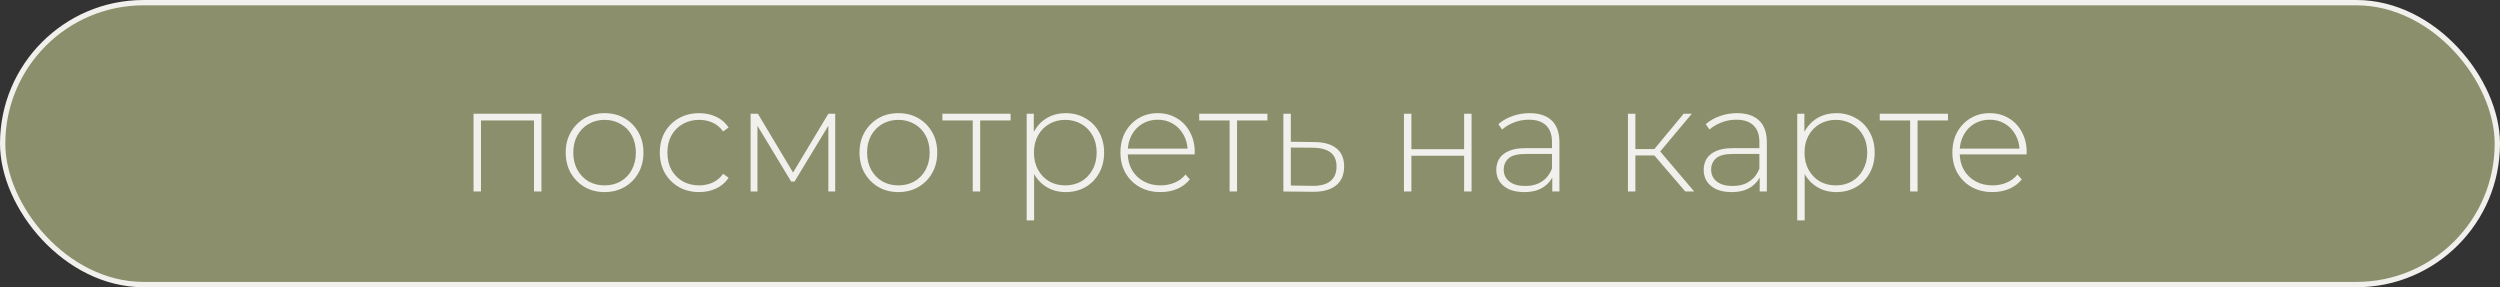
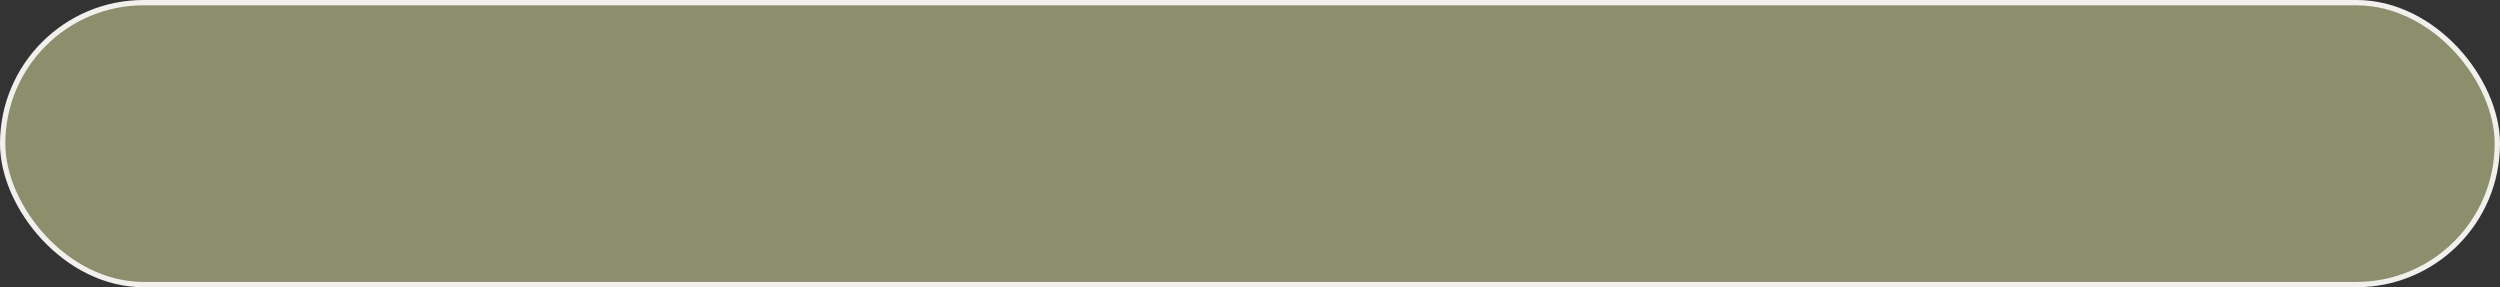
<svg xmlns="http://www.w3.org/2000/svg" width="235" height="27" viewBox="0 0 235 27" fill="none">
  <rect x="0" y="0" width="235" height="27" fill="#333333" stroke="none" />
  <rect x="0.25" y="0.25" width="234.5" height="26.5" rx="13.25" fill="#8B8F6C" stroke="#F1F0EC" stroke-width="0.5" />
-   <path d="M44.512 18V10.692H50.896V18H50.196V11.112L50.392 11.322H45.016L45.212 11.112V18H44.512ZM56.83 18.056C56.13 18.056 55.505 17.897 54.954 17.58C54.413 17.263 53.979 16.824 53.652 16.264C53.335 15.704 53.176 15.065 53.176 14.346C53.176 13.618 53.335 12.979 53.652 12.428C53.979 11.868 54.413 11.429 54.954 11.112C55.505 10.795 56.13 10.636 56.83 10.636C57.53 10.636 58.156 10.795 58.706 11.112C59.257 11.429 59.691 11.868 60.008 12.428C60.326 12.979 60.484 13.618 60.484 14.346C60.484 15.065 60.326 15.704 60.008 16.264C59.691 16.824 59.257 17.263 58.706 17.58C58.156 17.897 57.53 18.056 56.83 18.056ZM56.83 17.426C57.39 17.426 57.894 17.3 58.342 17.048C58.79 16.787 59.14 16.423 59.392 15.956C59.644 15.489 59.77 14.953 59.77 14.346C59.77 13.73 59.644 13.193 59.392 12.736C59.14 12.269 58.79 11.91 58.342 11.658C57.894 11.397 57.39 11.266 56.83 11.266C56.27 11.266 55.766 11.397 55.318 11.658C54.88 11.91 54.53 12.269 54.268 12.736C54.016 13.193 53.89 13.73 53.89 14.346C53.89 14.953 54.016 15.489 54.268 15.956C54.53 16.423 54.88 16.787 55.318 17.048C55.766 17.3 56.27 17.426 56.83 17.426ZM65.718 18.056C65.009 18.056 64.374 17.897 63.814 17.58C63.263 17.263 62.825 16.824 62.498 16.264C62.181 15.704 62.022 15.065 62.022 14.346C62.022 13.618 62.181 12.974 62.498 12.414C62.825 11.854 63.263 11.42 63.814 11.112C64.374 10.795 65.009 10.636 65.718 10.636C66.306 10.636 66.838 10.748 67.314 10.972C67.799 11.196 68.191 11.532 68.49 11.98L67.972 12.358C67.711 11.985 67.384 11.709 66.992 11.532C66.6 11.355 66.175 11.266 65.718 11.266C65.149 11.266 64.635 11.397 64.178 11.658C63.73 11.91 63.375 12.269 63.114 12.736C62.862 13.193 62.736 13.73 62.736 14.346C62.736 14.962 62.862 15.503 63.114 15.97C63.375 16.427 63.73 16.787 64.178 17.048C64.635 17.3 65.149 17.426 65.718 17.426C66.175 17.426 66.6 17.337 66.992 17.16C67.384 16.983 67.711 16.707 67.972 16.334L68.49 16.712C68.191 17.16 67.799 17.496 67.314 17.72C66.838 17.944 66.306 18.056 65.718 18.056ZM70.557 18V10.692H71.243L74.701 16.474H74.393L77.865 10.692H78.509V18H77.865V11.532L78.005 11.588L74.687 17.062H74.365L71.033 11.546L71.201 11.518V18H70.557ZM84.447 18.056C83.747 18.056 83.122 17.897 82.571 17.58C82.03 17.263 81.596 16.824 81.269 16.264C80.952 15.704 80.793 15.065 80.793 14.346C80.793 13.618 80.952 12.979 81.269 12.428C81.596 11.868 82.03 11.429 82.571 11.112C83.122 10.795 83.747 10.636 84.447 10.636C85.147 10.636 85.773 10.795 86.323 11.112C86.874 11.429 87.308 11.868 87.625 12.428C87.943 12.979 88.101 13.618 88.101 14.346C88.101 15.065 87.943 15.704 87.625 16.264C87.308 16.824 86.874 17.263 86.323 17.58C85.773 17.897 85.147 18.056 84.447 18.056ZM84.447 17.426C85.007 17.426 85.511 17.3 85.959 17.048C86.407 16.787 86.757 16.423 87.009 15.956C87.261 15.489 87.387 14.953 87.387 14.346C87.387 13.73 87.261 13.193 87.009 12.736C86.757 12.269 86.407 11.91 85.959 11.658C85.511 11.397 85.007 11.266 84.447 11.266C83.887 11.266 83.383 11.397 82.935 11.658C82.497 11.91 82.147 12.269 81.885 12.736C81.633 13.193 81.507 13.73 81.507 14.346C81.507 14.953 81.633 15.489 81.885 15.956C82.147 16.423 82.497 16.787 82.935 17.048C83.383 17.3 83.887 17.426 84.447 17.426ZM91.438 18V11.112L91.634 11.322H88.582V10.692H94.994V11.322H91.942L92.138 11.112V18H91.438ZM100.174 18.056C99.531 18.056 98.947 17.907 98.424 17.608C97.911 17.309 97.501 16.885 97.192 16.334C96.894 15.774 96.745 15.111 96.745 14.346C96.745 13.581 96.894 12.923 97.192 12.372C97.501 11.812 97.911 11.383 98.424 11.084C98.947 10.785 99.531 10.636 100.174 10.636C100.865 10.636 101.481 10.795 102.022 11.112C102.573 11.42 103.002 11.854 103.31 12.414C103.628 12.974 103.786 13.618 103.786 14.346C103.786 15.074 103.628 15.718 103.31 16.278C103.002 16.838 102.573 17.277 102.022 17.594C101.481 17.902 100.865 18.056 100.174 18.056ZM96.507 20.716V10.692H97.178V13.086L97.067 14.36L97.207 15.634V20.716H96.507ZM100.132 17.426C100.692 17.426 101.196 17.3 101.644 17.048C102.092 16.787 102.442 16.423 102.694 15.956C102.956 15.489 103.086 14.953 103.086 14.346C103.086 13.73 102.956 13.193 102.694 12.736C102.442 12.269 102.092 11.91 101.644 11.658C101.196 11.397 100.692 11.266 100.132 11.266C99.573 11.266 99.069 11.397 98.621 11.658C98.182 11.91 97.832 12.269 97.57 12.736C97.319 13.193 97.192 13.73 97.192 14.346C97.192 14.953 97.319 15.489 97.57 15.956C97.832 16.423 98.182 16.787 98.621 17.048C99.069 17.3 99.573 17.426 100.132 17.426ZM109.087 18.056C108.349 18.056 107.696 17.897 107.127 17.58C106.567 17.263 106.123 16.824 105.797 16.264C105.479 15.704 105.321 15.065 105.321 14.346C105.321 13.618 105.47 12.979 105.769 12.428C106.077 11.868 106.497 11.429 107.029 11.112C107.561 10.795 108.158 10.636 108.821 10.636C109.483 10.636 110.076 10.79 110.599 11.098C111.131 11.406 111.546 11.84 111.845 12.4C112.153 12.951 112.307 13.59 112.307 14.318C112.307 14.346 112.302 14.379 112.293 14.416C112.293 14.444 112.293 14.477 112.293 14.514H105.839V13.968H111.915L111.635 14.234C111.644 13.665 111.523 13.156 111.271 12.708C111.028 12.251 110.697 11.896 110.277 11.644C109.857 11.383 109.371 11.252 108.821 11.252C108.279 11.252 107.794 11.383 107.365 11.644C106.945 11.896 106.613 12.251 106.371 12.708C106.128 13.156 106.007 13.669 106.007 14.248V14.374C106.007 14.971 106.137 15.503 106.399 15.97C106.669 16.427 107.038 16.787 107.505 17.048C107.971 17.3 108.503 17.426 109.101 17.426C109.567 17.426 110.001 17.342 110.403 17.174C110.813 17.006 111.159 16.749 111.439 16.404L111.845 16.866C111.527 17.258 111.126 17.557 110.641 17.762C110.165 17.958 109.647 18.056 109.087 18.056ZM115.582 18V11.112L115.778 11.322H112.726V10.692H119.138V11.322H116.086L116.282 11.112V18H115.582ZM123.563 13.352C124.468 13.361 125.159 13.562 125.635 13.954C126.111 14.337 126.349 14.901 126.349 15.648C126.349 16.423 126.097 17.015 125.593 17.426C125.089 17.837 124.356 18.037 123.395 18.028L120.637 18V10.692H121.337V13.324L123.563 13.352ZM123.381 17.468C124.128 17.477 124.688 17.328 125.061 17.02C125.444 16.712 125.635 16.255 125.635 15.648C125.635 15.06 125.448 14.621 125.075 14.332C124.702 14.043 124.137 13.893 123.381 13.884L121.337 13.87V17.44L123.381 17.468ZM131.971 18V10.692H132.671V14.024H137.627V10.692H138.327V18H137.627V14.64H132.671V18H131.971ZM145.914 18V16.334L145.886 16.082V13.338C145.886 12.657 145.699 12.139 145.326 11.784C144.962 11.429 144.425 11.252 143.716 11.252C143.212 11.252 142.741 11.341 142.302 11.518C141.873 11.686 141.504 11.905 141.196 12.176L140.846 11.672C141.21 11.345 141.649 11.093 142.162 10.916C142.675 10.729 143.212 10.636 143.772 10.636C144.677 10.636 145.373 10.865 145.858 11.322C146.343 11.779 146.586 12.461 146.586 13.366V18H145.914ZM143.282 18.056C142.741 18.056 142.269 17.972 141.868 17.804C141.476 17.627 141.173 17.379 140.958 17.062C140.753 16.745 140.65 16.381 140.65 15.97C140.65 15.597 140.734 15.261 140.902 14.962C141.079 14.654 141.369 14.407 141.77 14.22C142.171 14.024 142.708 13.926 143.38 13.926H146.068V14.472H143.394C142.638 14.472 142.106 14.612 141.798 14.892C141.499 15.172 141.35 15.522 141.35 15.942C141.35 16.409 141.527 16.782 141.882 17.062C142.237 17.342 142.736 17.482 143.38 17.482C143.996 17.482 144.514 17.342 144.934 17.062C145.363 16.782 145.681 16.376 145.886 15.844L146.082 16.32C145.886 16.852 145.55 17.277 145.074 17.594C144.607 17.902 144.01 18.056 143.282 18.056ZM158.416 18L155.28 14.346L155.868 14.01L159.256 18H158.416ZM153.026 18V10.692H153.726V18H153.026ZM153.502 14.612V14.01H155.798V14.612H153.502ZM155.91 14.416L155.266 14.304L158.262 10.692H159.032L155.91 14.416ZM165.41 18V16.334L165.382 16.082V13.338C165.382 12.657 165.195 12.139 164.822 11.784C164.458 11.429 163.921 11.252 163.212 11.252C162.708 11.252 162.237 11.341 161.798 11.518C161.369 11.686 161 11.905 160.692 12.176L160.342 11.672C160.706 11.345 161.145 11.093 161.658 10.916C162.171 10.729 162.708 10.636 163.268 10.636C164.173 10.636 164.869 10.865 165.354 11.322C165.839 11.779 166.082 12.461 166.082 13.366V18H165.41ZM162.778 18.056C162.237 18.056 161.765 17.972 161.364 17.804C160.972 17.627 160.669 17.379 160.454 17.062C160.249 16.745 160.146 16.381 160.146 15.97C160.146 15.597 160.23 15.261 160.398 14.962C160.575 14.654 160.865 14.407 161.266 14.22C161.667 14.024 162.204 13.926 162.876 13.926H165.564V14.472H162.89C162.134 14.472 161.602 14.612 161.294 14.892C160.995 15.172 160.846 15.522 160.846 15.942C160.846 16.409 161.023 16.782 161.378 17.062C161.733 17.342 162.232 17.482 162.876 17.482C163.492 17.482 164.01 17.342 164.43 17.062C164.859 16.782 165.177 16.376 165.382 15.844L165.578 16.32C165.382 16.852 165.046 17.277 164.57 17.594C164.103 17.902 163.506 18.056 162.778 18.056ZM172.608 18.056C171.964 18.056 171.381 17.907 170.858 17.608C170.345 17.309 169.934 16.885 169.626 16.334C169.327 15.774 169.178 15.111 169.178 14.346C169.178 13.581 169.327 12.923 169.626 12.372C169.934 11.812 170.345 11.383 170.858 11.084C171.381 10.785 171.964 10.636 172.608 10.636C173.299 10.636 173.915 10.795 174.456 11.112C175.007 11.42 175.436 11.854 175.744 12.414C176.061 12.974 176.22 13.618 176.22 14.346C176.22 15.074 176.061 15.718 175.744 16.278C175.436 16.838 175.007 17.277 174.456 17.594C173.915 17.902 173.299 18.056 172.608 18.056ZM168.94 20.716V10.692H169.612V13.086L169.5 14.36L169.64 15.634V20.716H168.94ZM172.566 17.426C173.126 17.426 173.63 17.3 174.078 17.048C174.526 16.787 174.876 16.423 175.128 15.956C175.389 15.489 175.52 14.953 175.52 14.346C175.52 13.73 175.389 13.193 175.128 12.736C174.876 12.269 174.526 11.91 174.078 11.658C173.63 11.397 173.126 11.266 172.566 11.266C172.006 11.266 171.502 11.397 171.054 11.658C170.615 11.91 170.265 12.269 170.004 12.736C169.752 13.193 169.626 13.73 169.626 14.346C169.626 14.953 169.752 15.489 170.004 15.956C170.265 16.423 170.615 16.787 171.054 17.048C171.502 17.3 172.006 17.426 172.566 17.426ZM179.553 18V11.112L179.749 11.322H176.697V10.692H183.109V11.322H180.057L180.253 11.112V18H179.553ZM187.29 18.056C186.553 18.056 185.899 17.897 185.33 17.58C184.77 17.263 184.327 16.824 184 16.264C183.683 15.704 183.524 15.065 183.524 14.346C183.524 13.618 183.673 12.979 183.972 12.428C184.28 11.868 184.7 11.429 185.232 11.112C185.764 10.795 186.361 10.636 187.024 10.636C187.687 10.636 188.279 10.79 188.802 11.098C189.334 11.406 189.749 11.84 190.048 12.4C190.356 12.951 190.51 13.59 190.51 14.318C190.51 14.346 190.505 14.379 190.496 14.416C190.496 14.444 190.496 14.477 190.496 14.514H184.042V13.968H190.118L189.838 14.234C189.847 13.665 189.726 13.156 189.474 12.708C189.231 12.251 188.9 11.896 188.48 11.644C188.06 11.383 187.575 11.252 187.024 11.252C186.483 11.252 185.997 11.383 185.568 11.644C185.148 11.896 184.817 12.251 184.574 12.708C184.331 13.156 184.21 13.669 184.21 14.248V14.374C184.21 14.971 184.341 15.503 184.602 15.97C184.873 16.427 185.241 16.787 185.708 17.048C186.175 17.3 186.707 17.426 187.304 17.426C187.771 17.426 188.205 17.342 188.606 17.174C189.017 17.006 189.362 16.749 189.642 16.404L190.048 16.866C189.731 17.258 189.329 17.557 188.844 17.762C188.368 17.958 187.85 18.056 187.29 18.056Z" fill="#F1F0EC" />
</svg>